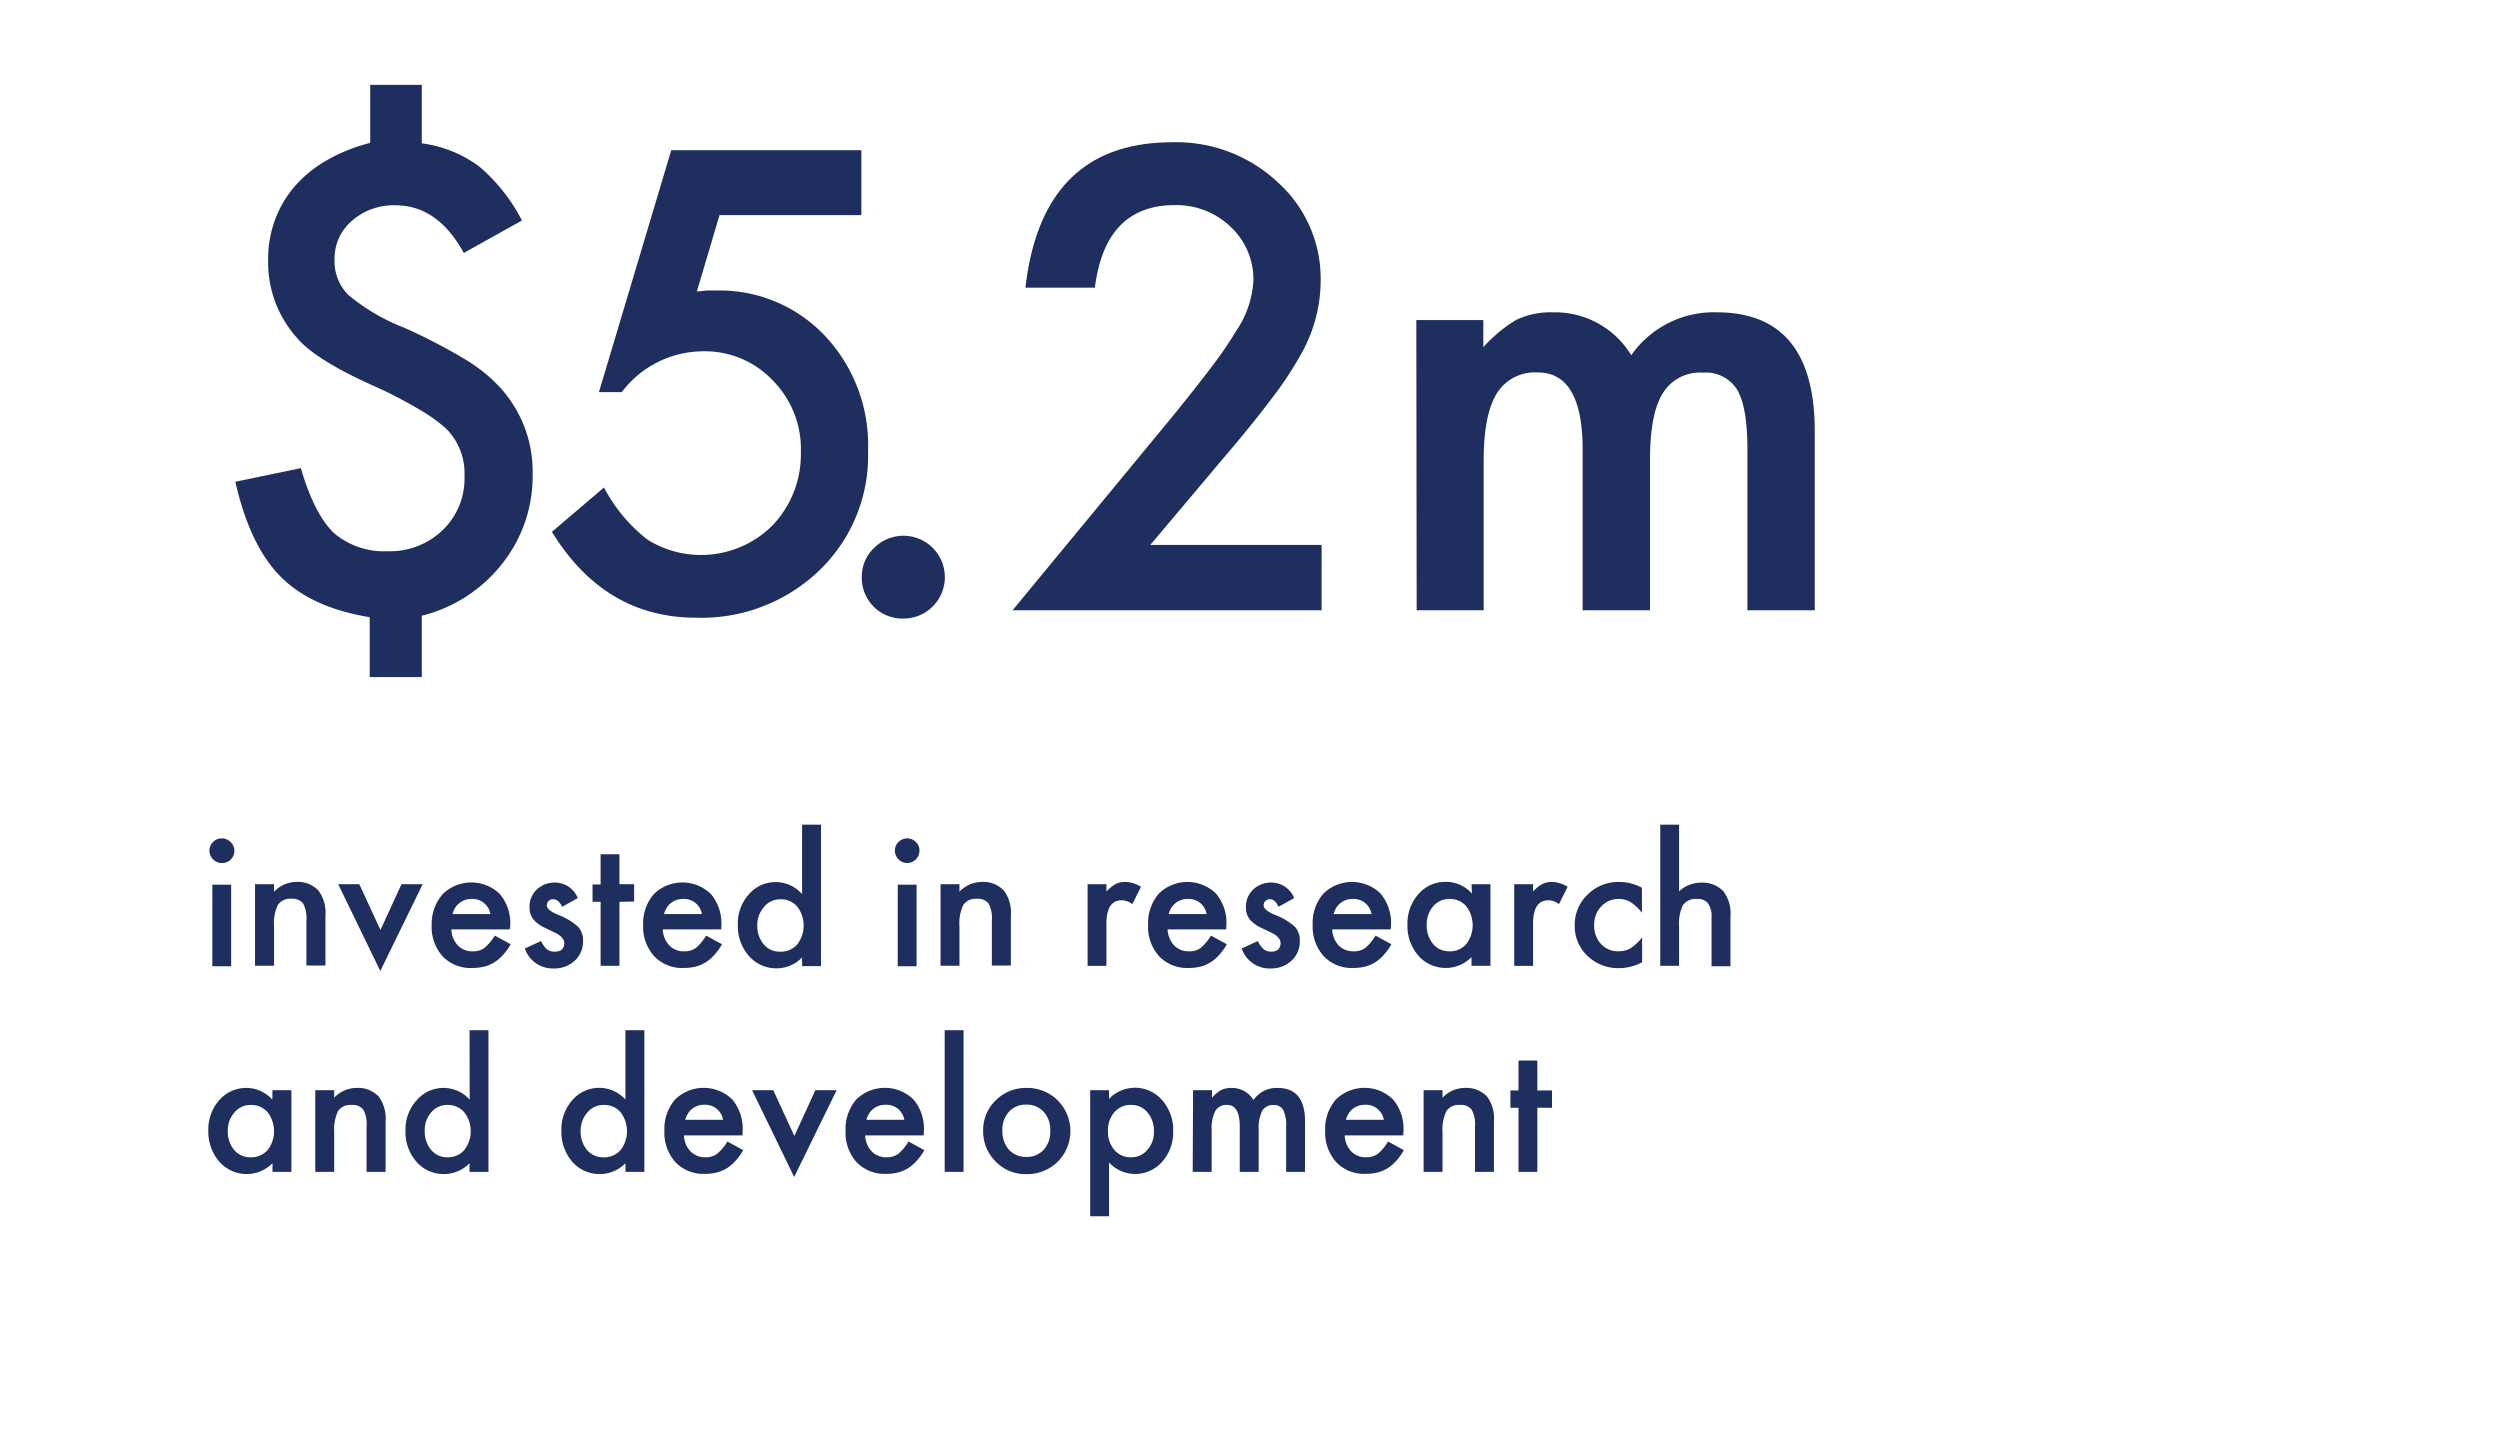
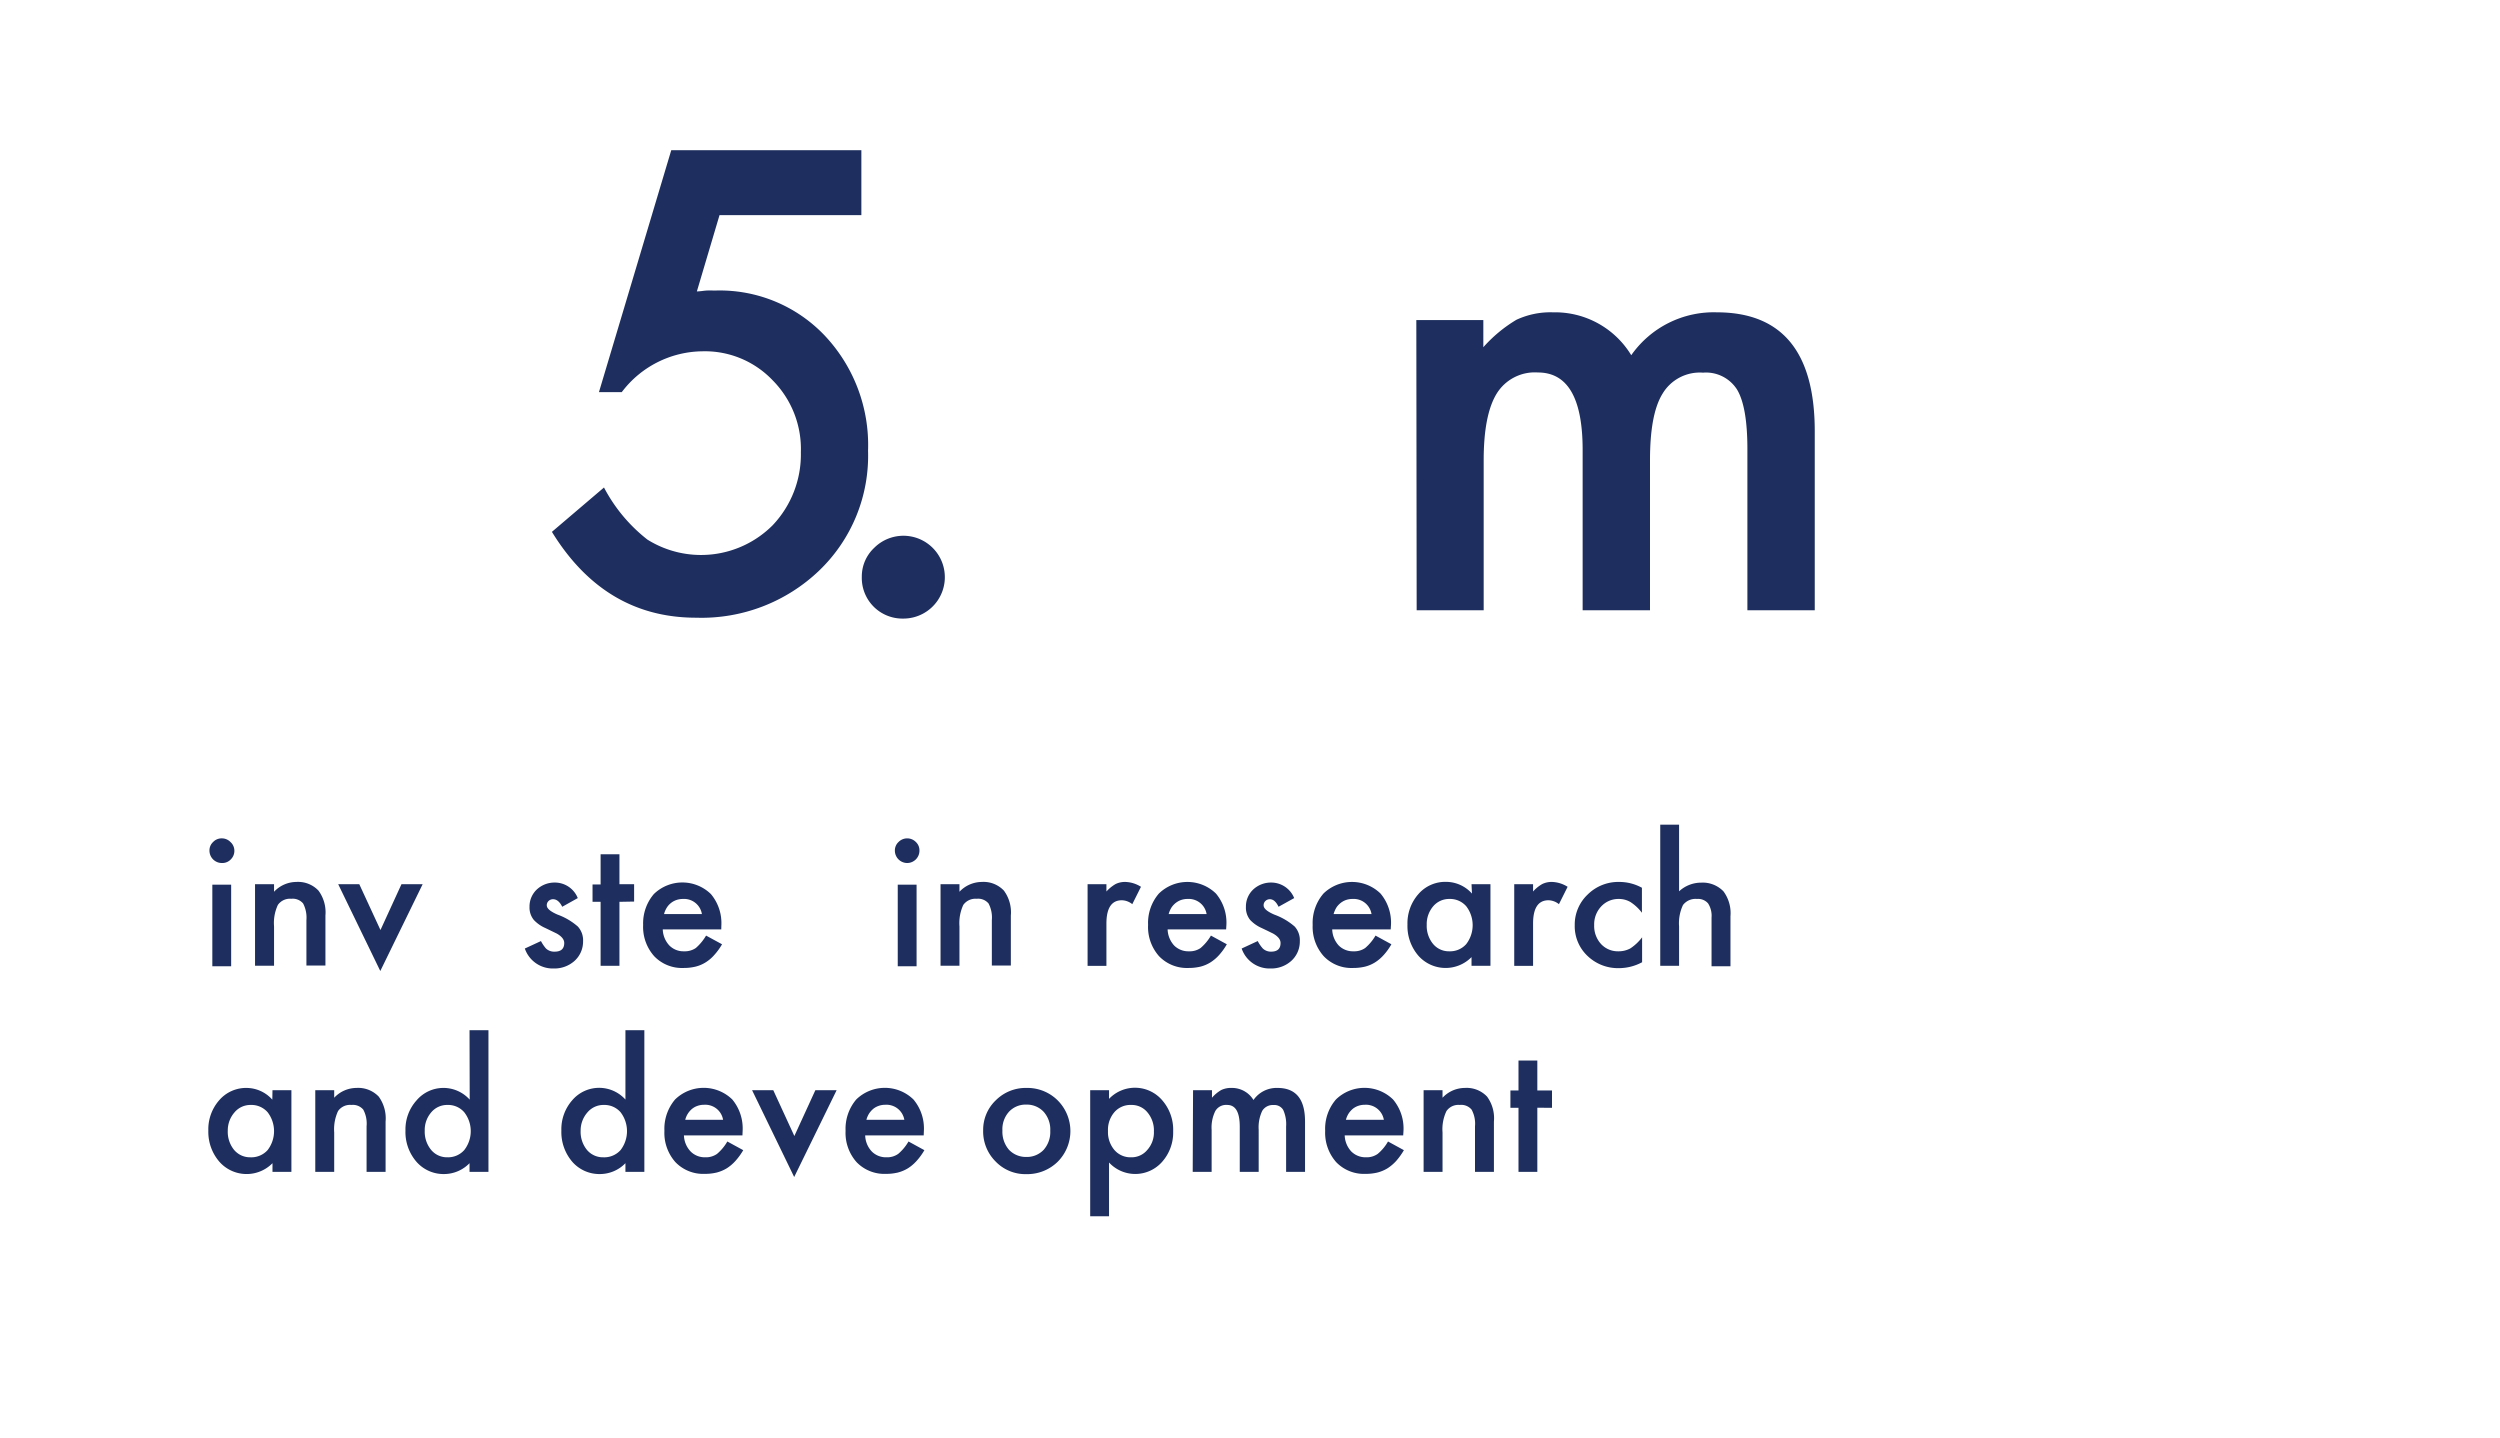
<svg xmlns="http://www.w3.org/2000/svg" id="Layer_1" data-name="Layer 1" viewBox="0 0 288 165.6">
  <defs>
    <style>.cls-1{fill:#1e2f5f;}</style>
  </defs>
  <title>Artboard 1</title>
  <path class="cls-1" d="M24.13,98a1.32,1.32,0,0,1,.42-1,1.35,1.35,0,0,1,1-.42,1.38,1.38,0,0,1,1,.42A1.35,1.35,0,0,1,27,98a1.37,1.37,0,0,1-.41,1,1.33,1.33,0,0,1-1,.42A1.43,1.43,0,0,1,24.13,98Zm2.5,3.91v9.4H24.46v-9.4Z" />
  <path class="cls-1" d="M29.38,101.86h2.19v.87a3.56,3.56,0,0,1,2.56-1.13,3.23,3.23,0,0,1,2.56,1,4.22,4.22,0,0,1,.8,2.87v5.76H35.3V106a3.55,3.55,0,0,0-.38-1.92,1.56,1.56,0,0,0-1.37-.54,1.69,1.69,0,0,0-1.54.71,4.92,4.92,0,0,0-.44,2.47v4.53H29.38Z" />
  <path class="cls-1" d="M41.39,101.86l2.44,5.28,2.42-5.28h2.44l-4.88,10-4.85-10Z" />
-   <path class="cls-1" d="M58.72,107.07H52a2.79,2.79,0,0,0,.75,1.85,2.28,2.28,0,0,0,1.71.67,2.19,2.19,0,0,0,1.34-.38A5.71,5.71,0,0,0,57,107.78l1.83,1a6.5,6.5,0,0,1-.9,1.24,4.43,4.43,0,0,1-1,.85,4,4,0,0,1-1.17.49,5.84,5.84,0,0,1-1.36.15A4.44,4.44,0,0,1,51,110.18a5.05,5.05,0,0,1-1.27-3.61A5.23,5.23,0,0,1,51,103a4.72,4.72,0,0,1,6.59,0,5.25,5.25,0,0,1,1.19,3.64Zm-2.23-1.77a2.08,2.08,0,0,0-2.19-1.74,2.25,2.25,0,0,0-.74.12,2.16,2.16,0,0,0-.63.35,2.11,2.11,0,0,0-.49.54,2.51,2.51,0,0,0-.31.73Z" />
  <path class="cls-1" d="M66.56,103.46l-1.79,1c-.29-.58-.64-.87-1.06-.87a.74.74,0,0,0-.51.2.66.66,0,0,0-.21.51c0,.36.42.71,1.26,1.07a7.33,7.33,0,0,1,2.32,1.37,2.34,2.34,0,0,1,.6,1.69,3,3,0,0,1-1,2.28,3.47,3.47,0,0,1-2.36.86,3.41,3.41,0,0,1-3.35-2.3l1.86-.86a4.27,4.27,0,0,0,.58.86,1.37,1.37,0,0,0,1,.36c.73,0,1.1-.33,1.1-1,0-.39-.28-.75-.85-1.08l-.66-.32-.66-.32a4,4,0,0,1-1.33-.93,2.25,2.25,0,0,1-.5-1.51,2.69,2.69,0,0,1,.84-2,3,3,0,0,1,2.09-.8A2.84,2.84,0,0,1,66.56,103.46Z" />
  <path class="cls-1" d="M71.36,103.89v7.37H69.19v-7.37h-.93v-2h.93V98.41h2.17v3.45h1.69v2Z" />
  <path class="cls-1" d="M83.09,107.07H76.35a2.85,2.85,0,0,0,.76,1.85,2.28,2.28,0,0,0,1.7.67,2.24,2.24,0,0,0,1.35-.38,5.72,5.72,0,0,0,1.18-1.43l1.84,1a7,7,0,0,1-.9,1.24,4.43,4.43,0,0,1-1,.85,4,4,0,0,1-1.17.49,5.84,5.84,0,0,1-1.36.15,4.42,4.42,0,0,1-3.38-1.35,5.06,5.06,0,0,1-1.28-3.61A5.19,5.19,0,0,1,75.32,103a4.71,4.71,0,0,1,6.58,0,5.21,5.21,0,0,1,1.2,3.64Zm-2.23-1.77a2.08,2.08,0,0,0-2.19-1.74,2.25,2.25,0,0,0-.74.12,2.09,2.09,0,0,0-.64.35,2.07,2.07,0,0,0-.48.54,2.51,2.51,0,0,0-.31.73Z" />
-   <path class="cls-1" d="M92.4,95h2.18v16.3H92.4v-1a4.05,4.05,0,0,1-2.91,1.25,4.12,4.12,0,0,1-3.2-1.41A5.19,5.19,0,0,1,85,106.53,5,5,0,0,1,86.29,103,4.06,4.06,0,0,1,92.4,103Zm-5.16,11.57a3.23,3.23,0,0,0,.73,2.2,2.34,2.34,0,0,0,1.87.86,2.48,2.48,0,0,0,2-.83,3.58,3.58,0,0,0,0-4.36,2.46,2.46,0,0,0-1.93-.84,2.38,2.38,0,0,0-1.87.85A3.11,3.11,0,0,0,87.24,106.53Z" />
  <path class="cls-1" d="M103.09,98a1.32,1.32,0,0,1,.42-1,1.4,1.4,0,0,1,2,0,1.31,1.31,0,0,1,.41,1,1.42,1.42,0,0,1-1.41,1.42A1.43,1.43,0,0,1,103.09,98Zm2.5,3.91v9.4h-2.17v-9.4Z" />
  <path class="cls-1" d="M108.35,101.86h2.18v.87a3.57,3.57,0,0,1,2.57-1.13,3.22,3.22,0,0,1,2.55,1,4.22,4.22,0,0,1,.8,2.87v5.76h-2.19V106a3.46,3.46,0,0,0-.38-1.92,1.56,1.56,0,0,0-1.37-.54,1.71,1.71,0,0,0-1.54.71,5,5,0,0,0-.44,2.47v4.53h-2.18Z" />
  <path class="cls-1" d="M125.29,101.86h2.17v.84a4.42,4.42,0,0,1,1.06-.86,2.46,2.46,0,0,1,1.12-.24,3.52,3.52,0,0,1,1.8.56l-1,2a2,2,0,0,0-1.2-.45c-1.19,0-1.78.9-1.78,2.69v4.87h-2.17Z" />
  <path class="cls-1" d="M141.25,107.07h-6.74a2.89,2.89,0,0,0,.75,1.85,2.31,2.31,0,0,0,1.71.67,2.19,2.19,0,0,0,1.34-.38,5.51,5.51,0,0,0,1.19-1.43l1.83,1a7,7,0,0,1-.89,1.24,4.7,4.7,0,0,1-1,.85,4.09,4.09,0,0,1-1.16.49,5.93,5.93,0,0,1-1.37.15,4.44,4.44,0,0,1-3.38-1.35,5.05,5.05,0,0,1-1.27-3.61,5.19,5.19,0,0,1,1.24-3.61,4.71,4.71,0,0,1,6.58,0,5.21,5.21,0,0,1,1.2,3.64ZM139,105.3a2.08,2.08,0,0,0-2.19-1.74,2.27,2.27,0,0,0-.75.12,2.16,2.16,0,0,0-.63.35,2.31,2.31,0,0,0-.49.54,2.82,2.82,0,0,0-.31.73Z" />
  <path class="cls-1" d="M149.09,103.46l-1.8,1q-.42-.87-1-.87a.73.73,0,0,0-.51.2.66.66,0,0,0-.21.51c0,.36.41.71,1.25,1.07a7.41,7.41,0,0,1,2.33,1.37,2.34,2.34,0,0,1,.59,1.69,3,3,0,0,1-1,2.28,3.45,3.45,0,0,1-2.36.86,3.4,3.4,0,0,1-3.34-2.3l1.85-.86a4.18,4.18,0,0,0,.59.86,1.35,1.35,0,0,0,.94.36c.74,0,1.1-.33,1.1-1,0-.39-.28-.75-.85-1.08l-.65-.32-.67-.32a4.1,4.1,0,0,1-1.33-.93,2.25,2.25,0,0,1-.49-1.51,2.69,2.69,0,0,1,.84-2,3,3,0,0,1,2.08-.8A2.85,2.85,0,0,1,149.09,103.46Z" />
  <path class="cls-1" d="M160.21,107.07h-6.74a2.89,2.89,0,0,0,.75,1.85,2.31,2.31,0,0,0,1.71.67,2.19,2.19,0,0,0,1.34-.38,5.51,5.51,0,0,0,1.19-1.43l1.83,1a7,7,0,0,1-.89,1.24,4.7,4.7,0,0,1-1,.85,4.09,4.09,0,0,1-1.16.49,5.93,5.93,0,0,1-1.37.15,4.4,4.4,0,0,1-3.37-1.35,5.06,5.06,0,0,1-1.28-3.61,5.19,5.19,0,0,1,1.24-3.61,4.71,4.71,0,0,1,6.58,0,5.21,5.21,0,0,1,1.2,3.64ZM158,105.3a2.08,2.08,0,0,0-2.19-1.74,2.27,2.27,0,0,0-.75.12,2.16,2.16,0,0,0-.63.35,2.31,2.31,0,0,0-.49.54,3.21,3.21,0,0,0-.31.73Z" />
  <path class="cls-1" d="M169.52,101.86h2.18v9.4h-2.18v-1a4.19,4.19,0,0,1-6.12-.16,5.23,5.23,0,0,1-1.26-3.59A5.08,5.08,0,0,1,163.4,103a4.09,4.09,0,0,1,3.17-1.41,4,4,0,0,1,3,1.35Zm-5.16,4.67a3.27,3.27,0,0,0,.72,2.2,2.36,2.36,0,0,0,1.88.86,2.48,2.48,0,0,0,1.95-.83,3.58,3.58,0,0,0,0-4.36,2.46,2.46,0,0,0-1.93-.84,2.4,2.4,0,0,0-1.88.85A3.15,3.15,0,0,0,164.36,106.53Z" />
  <path class="cls-1" d="M174.44,101.86h2.17v.84a4.23,4.23,0,0,1,1.06-.86,2.46,2.46,0,0,1,1.12-.24,3.55,3.55,0,0,1,1.8.56l-1,2a2,2,0,0,0-1.2-.45c-1.19,0-1.78.9-1.78,2.69v4.87h-2.17Z" />
  <path class="cls-1" d="M189.15,102.27v2.88a5.2,5.2,0,0,0-1.33-1.24,2.62,2.62,0,0,0-1.36-.35,2.7,2.7,0,0,0-2,.86,3,3,0,0,0-.81,2.15,3.07,3.07,0,0,0,.78,2.17,2.63,2.63,0,0,0,2,.85,2.82,2.82,0,0,0,1.38-.33,5.47,5.47,0,0,0,1.36-1.28v2.87a5.64,5.64,0,0,1-2.64.68,5.06,5.06,0,0,1-3.65-1.41,4.69,4.69,0,0,1-1.47-3.52,4.76,4.76,0,0,1,1.49-3.55,5,5,0,0,1,3.65-1.45A5.38,5.38,0,0,1,189.15,102.27Z" />
  <path class="cls-1" d="M191.26,95h2.17v7.68a3.75,3.75,0,0,1,2.56-1,3.31,3.31,0,0,1,2.55,1,4.22,4.22,0,0,1,.81,2.87v5.76h-2.18V105.7a2.62,2.62,0,0,0-.4-1.63,1.51,1.51,0,0,0-1.28-.51,1.81,1.81,0,0,0-1.61.7,4.91,4.91,0,0,0-.45,2.46v4.54h-2.17Z" />
  <path class="cls-1" d="M31.39,125.59h2.18V135H31.39v-1a4.18,4.18,0,0,1-6.11-.16A5.26,5.26,0,0,1,24,130.26a5.08,5.08,0,0,1,1.26-3.52,4.09,4.09,0,0,1,3.17-1.41,4,4,0,0,1,2.94,1.35Zm-5.15,4.67a3.29,3.29,0,0,0,.72,2.2,2.39,2.39,0,0,0,1.87.86,2.52,2.52,0,0,0,2-.83,3.58,3.58,0,0,0,0-4.36,2.47,2.47,0,0,0-1.94-.84,2.39,2.39,0,0,0-1.87.85A3.15,3.15,0,0,0,26.24,130.26Z" />
  <path class="cls-1" d="M36.32,125.59H38.5v.87a3.53,3.53,0,0,1,2.57-1.13,3.26,3.26,0,0,1,2.56,1,4.26,4.26,0,0,1,.79,2.87V135H42.23v-5.25a3.41,3.41,0,0,0-.38-1.92,1.56,1.56,0,0,0-1.37-.54,1.67,1.67,0,0,0-1.54.71,5,5,0,0,0-.44,2.46V135H36.32Z" />
  <path class="cls-1" d="M54.09,118.68h2.18V135H54.09v-1a4.09,4.09,0,0,1-2.91,1.25,4.14,4.14,0,0,1-3.2-1.41,5.22,5.22,0,0,1-1.27-3.59A5,5,0,0,1,48,126.75a4.06,4.06,0,0,1,6.11-.07Zm-5.16,11.58a3.3,3.3,0,0,0,.73,2.2,2.37,2.37,0,0,0,1.87.86,2.49,2.49,0,0,0,1.95-.83,3.54,3.54,0,0,0,0-4.36,2.45,2.45,0,0,0-1.93-.84,2.38,2.38,0,0,0-1.87.85A3.11,3.11,0,0,0,48.93,130.26Z" />
  <path class="cls-1" d="M72.05,118.68h2.18V135H72.05v-1a4.09,4.09,0,0,1-2.91,1.25,4.14,4.14,0,0,1-3.21-1.41,5.26,5.26,0,0,1-1.26-3.59,5.06,5.06,0,0,1,1.26-3.51,4.07,4.07,0,0,1,6.12-.07Zm-5.16,11.58a3.29,3.29,0,0,0,.72,2.2,2.39,2.39,0,0,0,1.88.86,2.52,2.52,0,0,0,2-.83,3.58,3.58,0,0,0,0-4.36,2.46,2.46,0,0,0-1.93-.84,2.41,2.41,0,0,0-1.88.85A3.15,3.15,0,0,0,66.89,130.26Z" />
  <path class="cls-1" d="M85.53,130.8H78.79a2.82,2.82,0,0,0,.76,1.84,2.29,2.29,0,0,0,1.71.68,2.21,2.21,0,0,0,1.34-.39,5.36,5.36,0,0,0,1.19-1.43l1.83,1a7.21,7.21,0,0,1-.9,1.24,4.71,4.71,0,0,1-1,.85,4.33,4.33,0,0,1-1.17.49,5.84,5.84,0,0,1-1.36.15,4.44,4.44,0,0,1-3.38-1.35,5.07,5.07,0,0,1-1.27-3.61,5.22,5.22,0,0,1,1.23-3.61,4.72,4.72,0,0,1,6.59,0,5.23,5.23,0,0,1,1.19,3.64ZM83.3,129a2.08,2.08,0,0,0-2.19-1.73,2.25,2.25,0,0,0-.74.12,2,2,0,0,0-.63.34,2.38,2.38,0,0,0-.8,1.27Z" />
  <path class="cls-1" d="M89.08,125.59l2.43,5.28,2.42-5.28h2.45l-4.89,10-4.85-10Z" />
  <path class="cls-1" d="M106.41,130.8H99.67a2.81,2.81,0,0,0,.75,1.84,2.29,2.29,0,0,0,1.71.68,2.19,2.19,0,0,0,1.34-.39,5.36,5.36,0,0,0,1.19-1.43l1.83,1a7.21,7.21,0,0,1-.9,1.24,4.71,4.71,0,0,1-1,.85,4.33,4.33,0,0,1-1.17.49,5.84,5.84,0,0,1-1.36.15,4.44,4.44,0,0,1-3.38-1.35,5.07,5.07,0,0,1-1.27-3.61,5.22,5.22,0,0,1,1.23-3.61,4.72,4.72,0,0,1,6.59,0,5.19,5.19,0,0,1,1.2,3.64ZM104.18,129a2.09,2.09,0,0,0-2.2-1.73,2.25,2.25,0,0,0-.74.12,2.13,2.13,0,0,0-.63.34,2.58,2.58,0,0,0-.49.55,2.61,2.61,0,0,0-.31.72Z" />
-   <path class="cls-1" d="M111,118.68V135h-2.17V118.68Z" />
  <path class="cls-1" d="M113.26,130.22a4.7,4.7,0,0,1,1.46-3.47,4.87,4.87,0,0,1,3.55-1.42,4.93,4.93,0,0,1,3.57,1.43,5,5,0,0,1,0,7.08,5,5,0,0,1-3.6,1.42,4.75,4.75,0,0,1-3.54-1.45A4.88,4.88,0,0,1,113.26,130.22Zm2.22,0a3.18,3.18,0,0,0,.75,2.23,2.68,2.68,0,0,0,2,.83,2.65,2.65,0,0,0,2-.82,3.09,3.09,0,0,0,.76-2.19,3.06,3.06,0,0,0-.76-2.19,2.65,2.65,0,0,0-2-.83,2.62,2.62,0,0,0-2,.83A3,3,0,0,0,115.48,130.26Z" />
  <path class="cls-1" d="M127.76,140.11h-2.17V125.59h2.17v1a4.13,4.13,0,0,1,6.11.14,5.17,5.17,0,0,1,1.28,3.59,5.09,5.09,0,0,1-1.27,3.52,4.12,4.12,0,0,1-6.12.08Zm5.17-9.76a3.23,3.23,0,0,0-.74-2.2,2.34,2.34,0,0,0-1.87-.86,2.45,2.45,0,0,0-1.94.83,3.12,3.12,0,0,0-.74,2.18,3.18,3.18,0,0,0,.74,2.18,2.44,2.44,0,0,0,1.93.84,2.34,2.34,0,0,0,1.86-.85A3,3,0,0,0,132.93,130.35Z" />
  <path class="cls-1" d="M137.44,125.59h2.18v.87a4.17,4.17,0,0,1,1.07-.89,2.58,2.58,0,0,1,1.18-.24,2.89,2.89,0,0,1,2.53,1.39,3.24,3.24,0,0,1,2.77-1.39q3.17,0,3.17,3.85V135h-2.18v-5.22a4,4,0,0,0-.33-1.91,1.18,1.18,0,0,0-1.11-.57,1.42,1.42,0,0,0-1.31.67,4.4,4.4,0,0,0-.41,2.17V135h-2.18V129.8c0-1.68-.48-2.51-1.45-2.51A1.43,1.43,0,0,0,140,128a4.28,4.28,0,0,0-.42,2.16V135h-2.18Z" />
  <path class="cls-1" d="M161.65,130.8h-6.74a2.86,2.86,0,0,0,.75,1.84,2.32,2.32,0,0,0,1.71.68,2.19,2.19,0,0,0,1.34-.39,5.18,5.18,0,0,0,1.19-1.43l1.83,1a7.76,7.76,0,0,1-.89,1.24,5,5,0,0,1-1,.85,4.33,4.33,0,0,1-1.17.49,5.78,5.78,0,0,1-1.36.15,4.44,4.44,0,0,1-3.38-1.35,5.11,5.11,0,0,1-1.27-3.61,5.17,5.17,0,0,1,1.24-3.61,4.71,4.71,0,0,1,6.58,0,5.19,5.19,0,0,1,1.2,3.64ZM159.42,129a2.09,2.09,0,0,0-2.2-1.73,2.25,2.25,0,0,0-.74.12,2.13,2.13,0,0,0-.63.34,2.58,2.58,0,0,0-.49.55,2.61,2.61,0,0,0-.31.72Z" />
  <path class="cls-1" d="M164,125.59h2.18v.87a3.54,3.54,0,0,1,2.57-1.13,3.23,3.23,0,0,1,2.56,1,4.21,4.21,0,0,1,.79,2.87V135h-2.18v-5.25a3.4,3.4,0,0,0-.39-1.92,1.55,1.55,0,0,0-1.37-.54,1.66,1.66,0,0,0-1.53.71,4.86,4.86,0,0,0-.45,2.46V135H164Z" />
  <path class="cls-1" d="M177.1,127.61V135h-2.17v-7.38H174v-2h.93v-3.45h2.17v3.45h1.69v2Z" />
-   <path class="cls-1" d="M48.59,9.78v6.73a14.26,14.26,0,0,1,6.63,2.68,20.51,20.51,0,0,1,4.91,6.21l-6.7,3.74q-3-5.49-7.89-5.49a7.24,7.24,0,0,0-5,1.79,5.72,5.72,0,0,0-2,4.46A5.49,5.49,0,0,0,40.15,34a23.38,23.38,0,0,0,6.38,3.74,64.37,64.37,0,0,1,6.87,3.55,18.08,18.08,0,0,1,4.08,3.21,14.36,14.36,0,0,1,3.88,10.13,16.2,16.2,0,0,1-3.5,10.3,16.94,16.94,0,0,1-9.27,6V78h-6v-6.9Q35.86,70,32.32,66.42c-2.35-2.36-4.09-6-5.21-10.92l7.55-1.57c1,3.47,2.29,6,3.77,7.44a8.88,8.88,0,0,0,6.22,2.13A8.76,8.76,0,0,0,51,61.07a8.26,8.26,0,0,0,2.51-6.22,7.32,7.32,0,0,0-2.1-5.46,18.64,18.64,0,0,0-3.14-2.24,51.52,51.52,0,0,0-5.3-2.73q-6.66-3-8.75-5.49a13,13,0,0,1-3.33-9,13,13,0,0,1,.79-4.6,12.43,12.43,0,0,1,2.28-3.87,14.33,14.33,0,0,1,3.69-3,19.93,19.93,0,0,1,5-2V9.78Z" />
  <path class="cls-1" d="M99.23,24.78H82.89l-2.61,8.79c.39,0,.76-.08,1.12-.1s.68,0,1,0A16.67,16.67,0,0,1,95,38.65a18.38,18.38,0,0,1,5,13.28,18.33,18.33,0,0,1-5.63,13.8,19.6,19.6,0,0,1-14.18,5.43q-10.53,0-16.61-9.89l6-5.11a18.5,18.5,0,0,0,5,6A11.65,11.65,0,0,0,89,60.52a11.85,11.85,0,0,0,3.26-8.41A11.25,11.25,0,0,0,89,43.8a10.77,10.77,0,0,0-8.07-3.33,11.78,11.78,0,0,0-9.3,4.7H69L77.33,17.3h21.9Z" />
  <path class="cls-1" d="M99.28,66.45a4.52,4.52,0,0,1,1.41-3.32,4.77,4.77,0,1,1,3.36,8.13,4.68,4.68,0,0,1-4.77-4.81Z" />
-   <path class="cls-1" d="M132.51,62.78h19.74V70.3h-35.6L135.05,48c1.81-2.22,3.32-4.14,4.55-5.77a43.42,43.42,0,0,0,2.79-4.08,11.42,11.42,0,0,0,2-5.8,8.26,8.26,0,0,0-2.61-6.21,9,9,0,0,0-6.45-2.51q-8,0-9.2,9.51h-8q1.92-16.75,16.92-16.75A17.07,17.07,0,0,1,147.2,21a14.93,14.93,0,0,1,4.94,11.39,17.23,17.23,0,0,1-2.3,8.48A40.55,40.55,0,0,1,146.43,46q-2.25,3-5.68,7Z" />
  <path class="cls-1" d="M163.16,36.87h7.72V40a16.18,16.18,0,0,1,3.81-3.16,9.31,9.31,0,0,1,4.23-.86,10.27,10.27,0,0,1,9,4.94,11.6,11.6,0,0,1,9.85-4.94q11.29,0,11.29,13.7V70.3h-7.76V51.73q0-4.8-1.16-6.8a4.23,4.23,0,0,0-3.95-2,5,5,0,0,0-4.65,2.4c-1,1.6-1.46,4.18-1.46,7.72V70.3h-7.76V51.83q0-8.92-5.15-8.92a5.16,5.16,0,0,0-4.75,2.43q-1.5,2.44-1.5,7.69V70.3h-7.72Z" />
</svg>